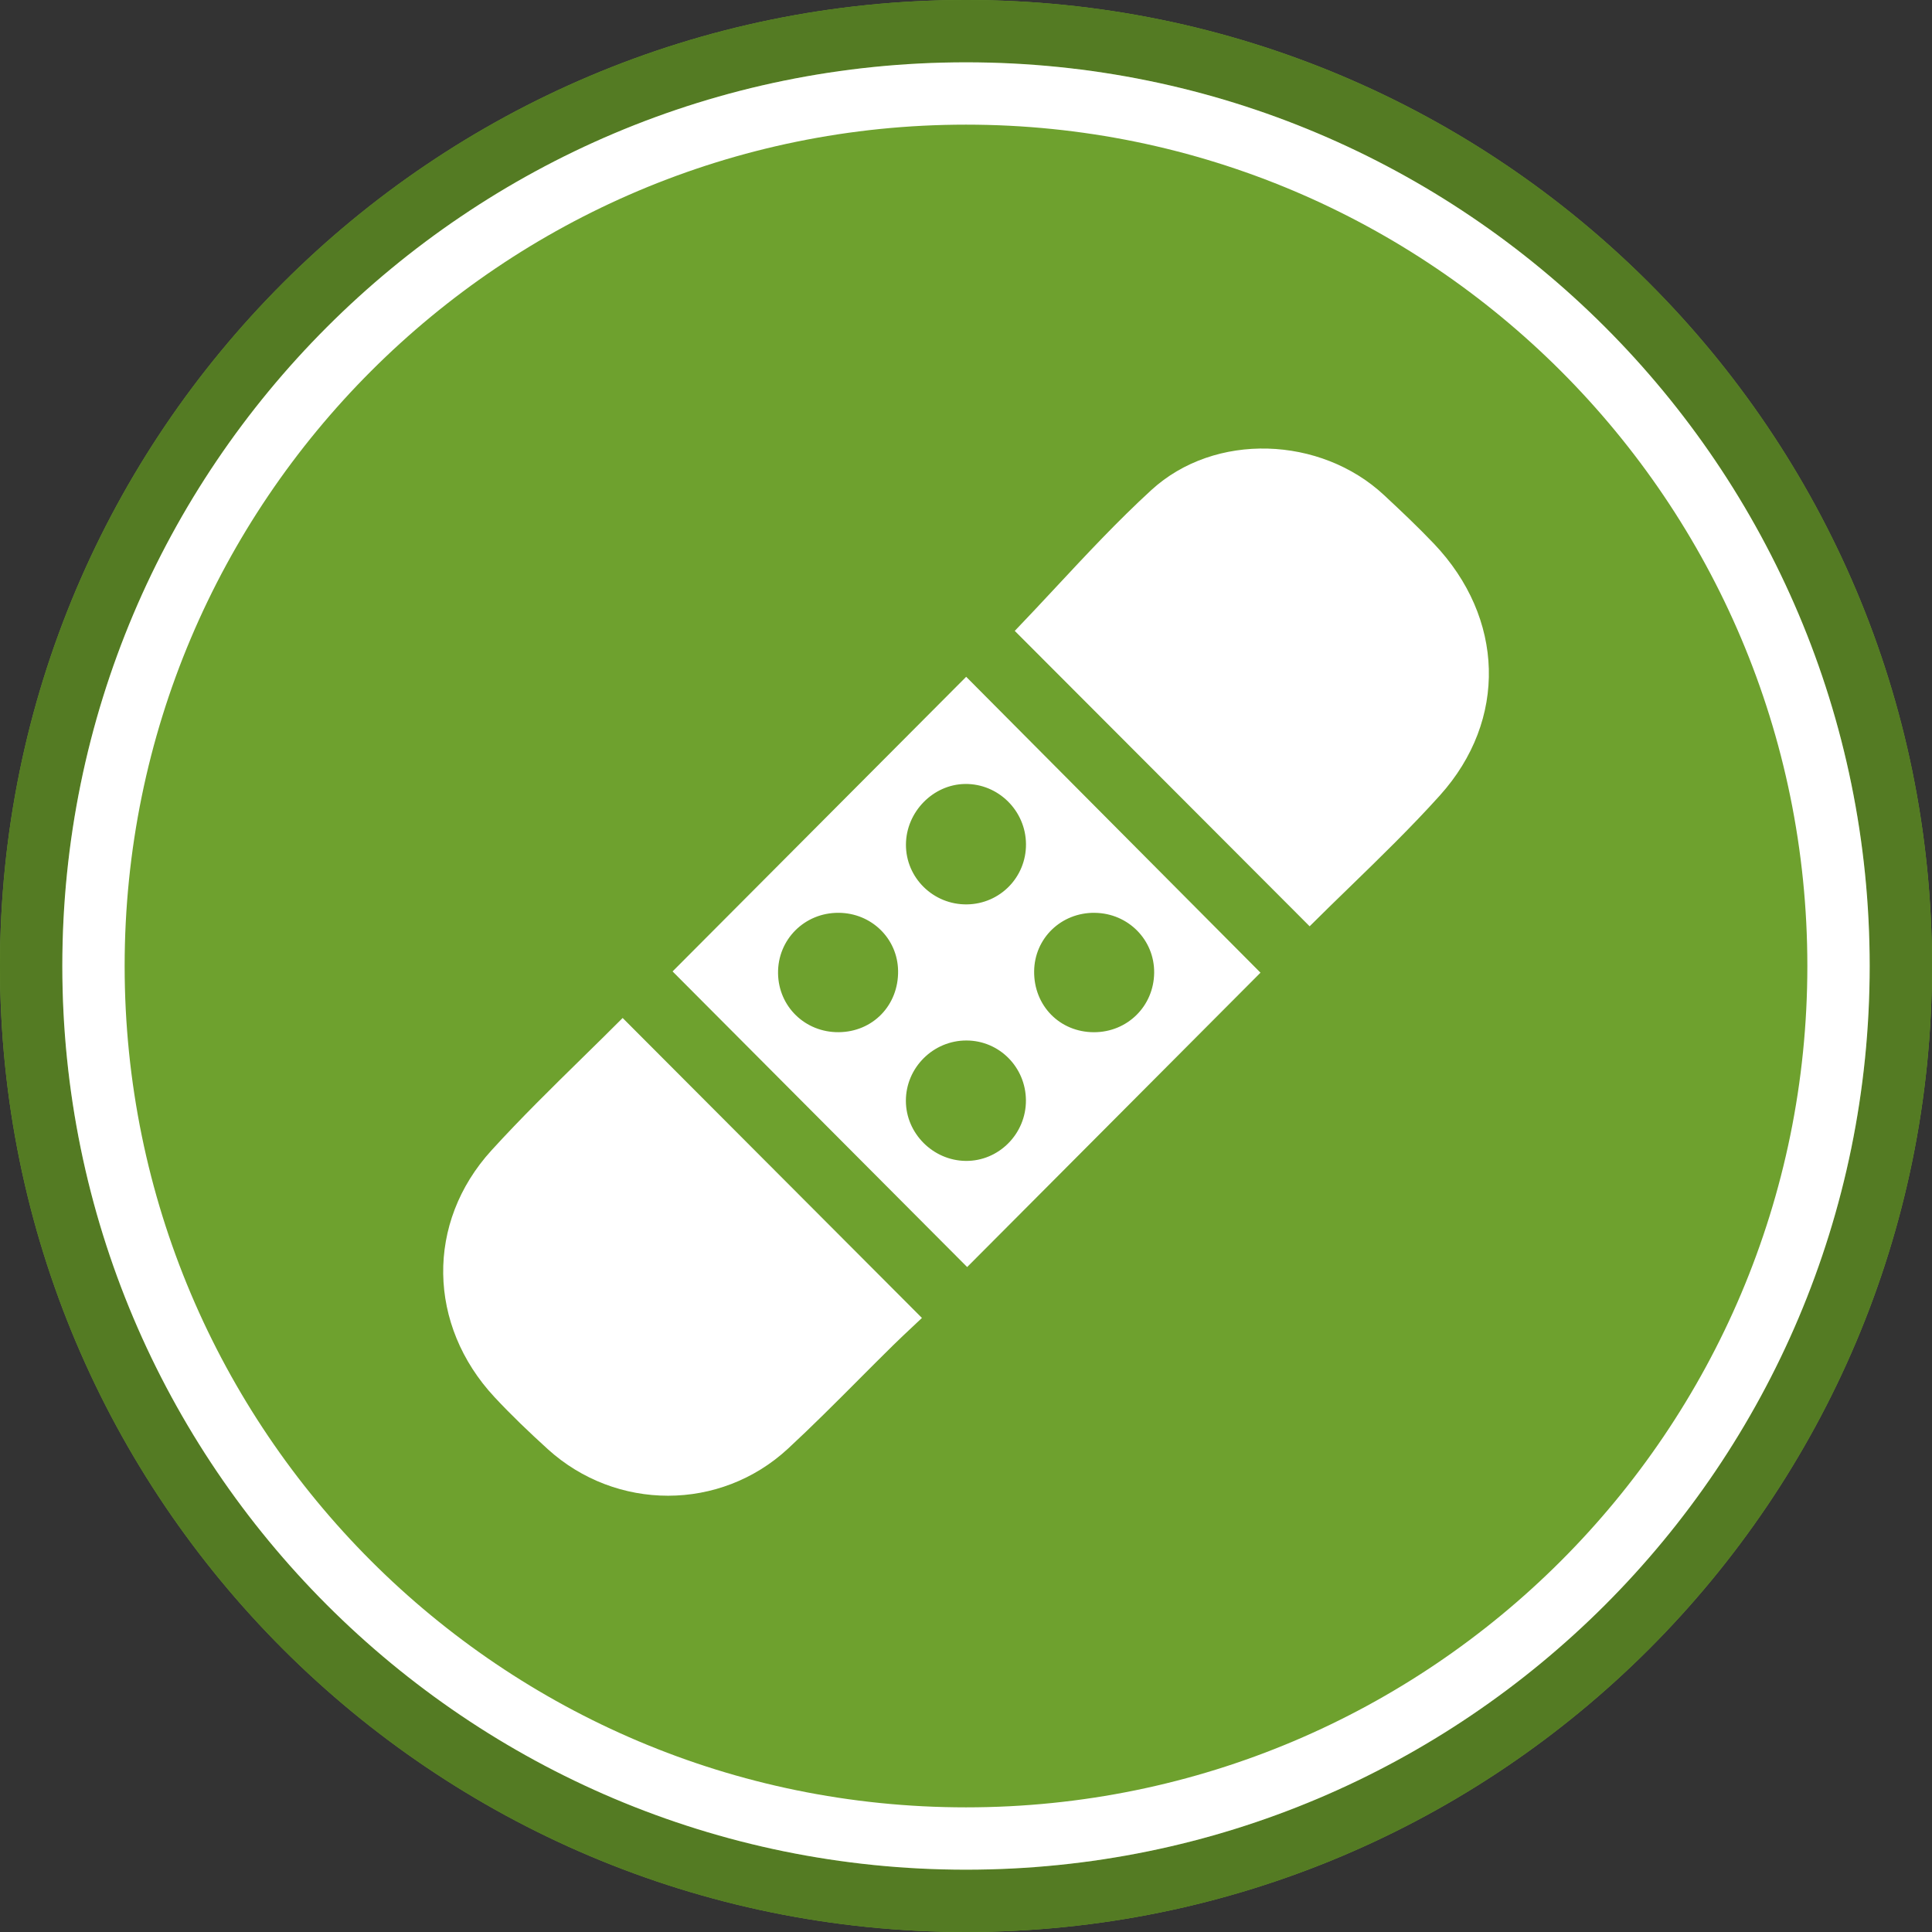
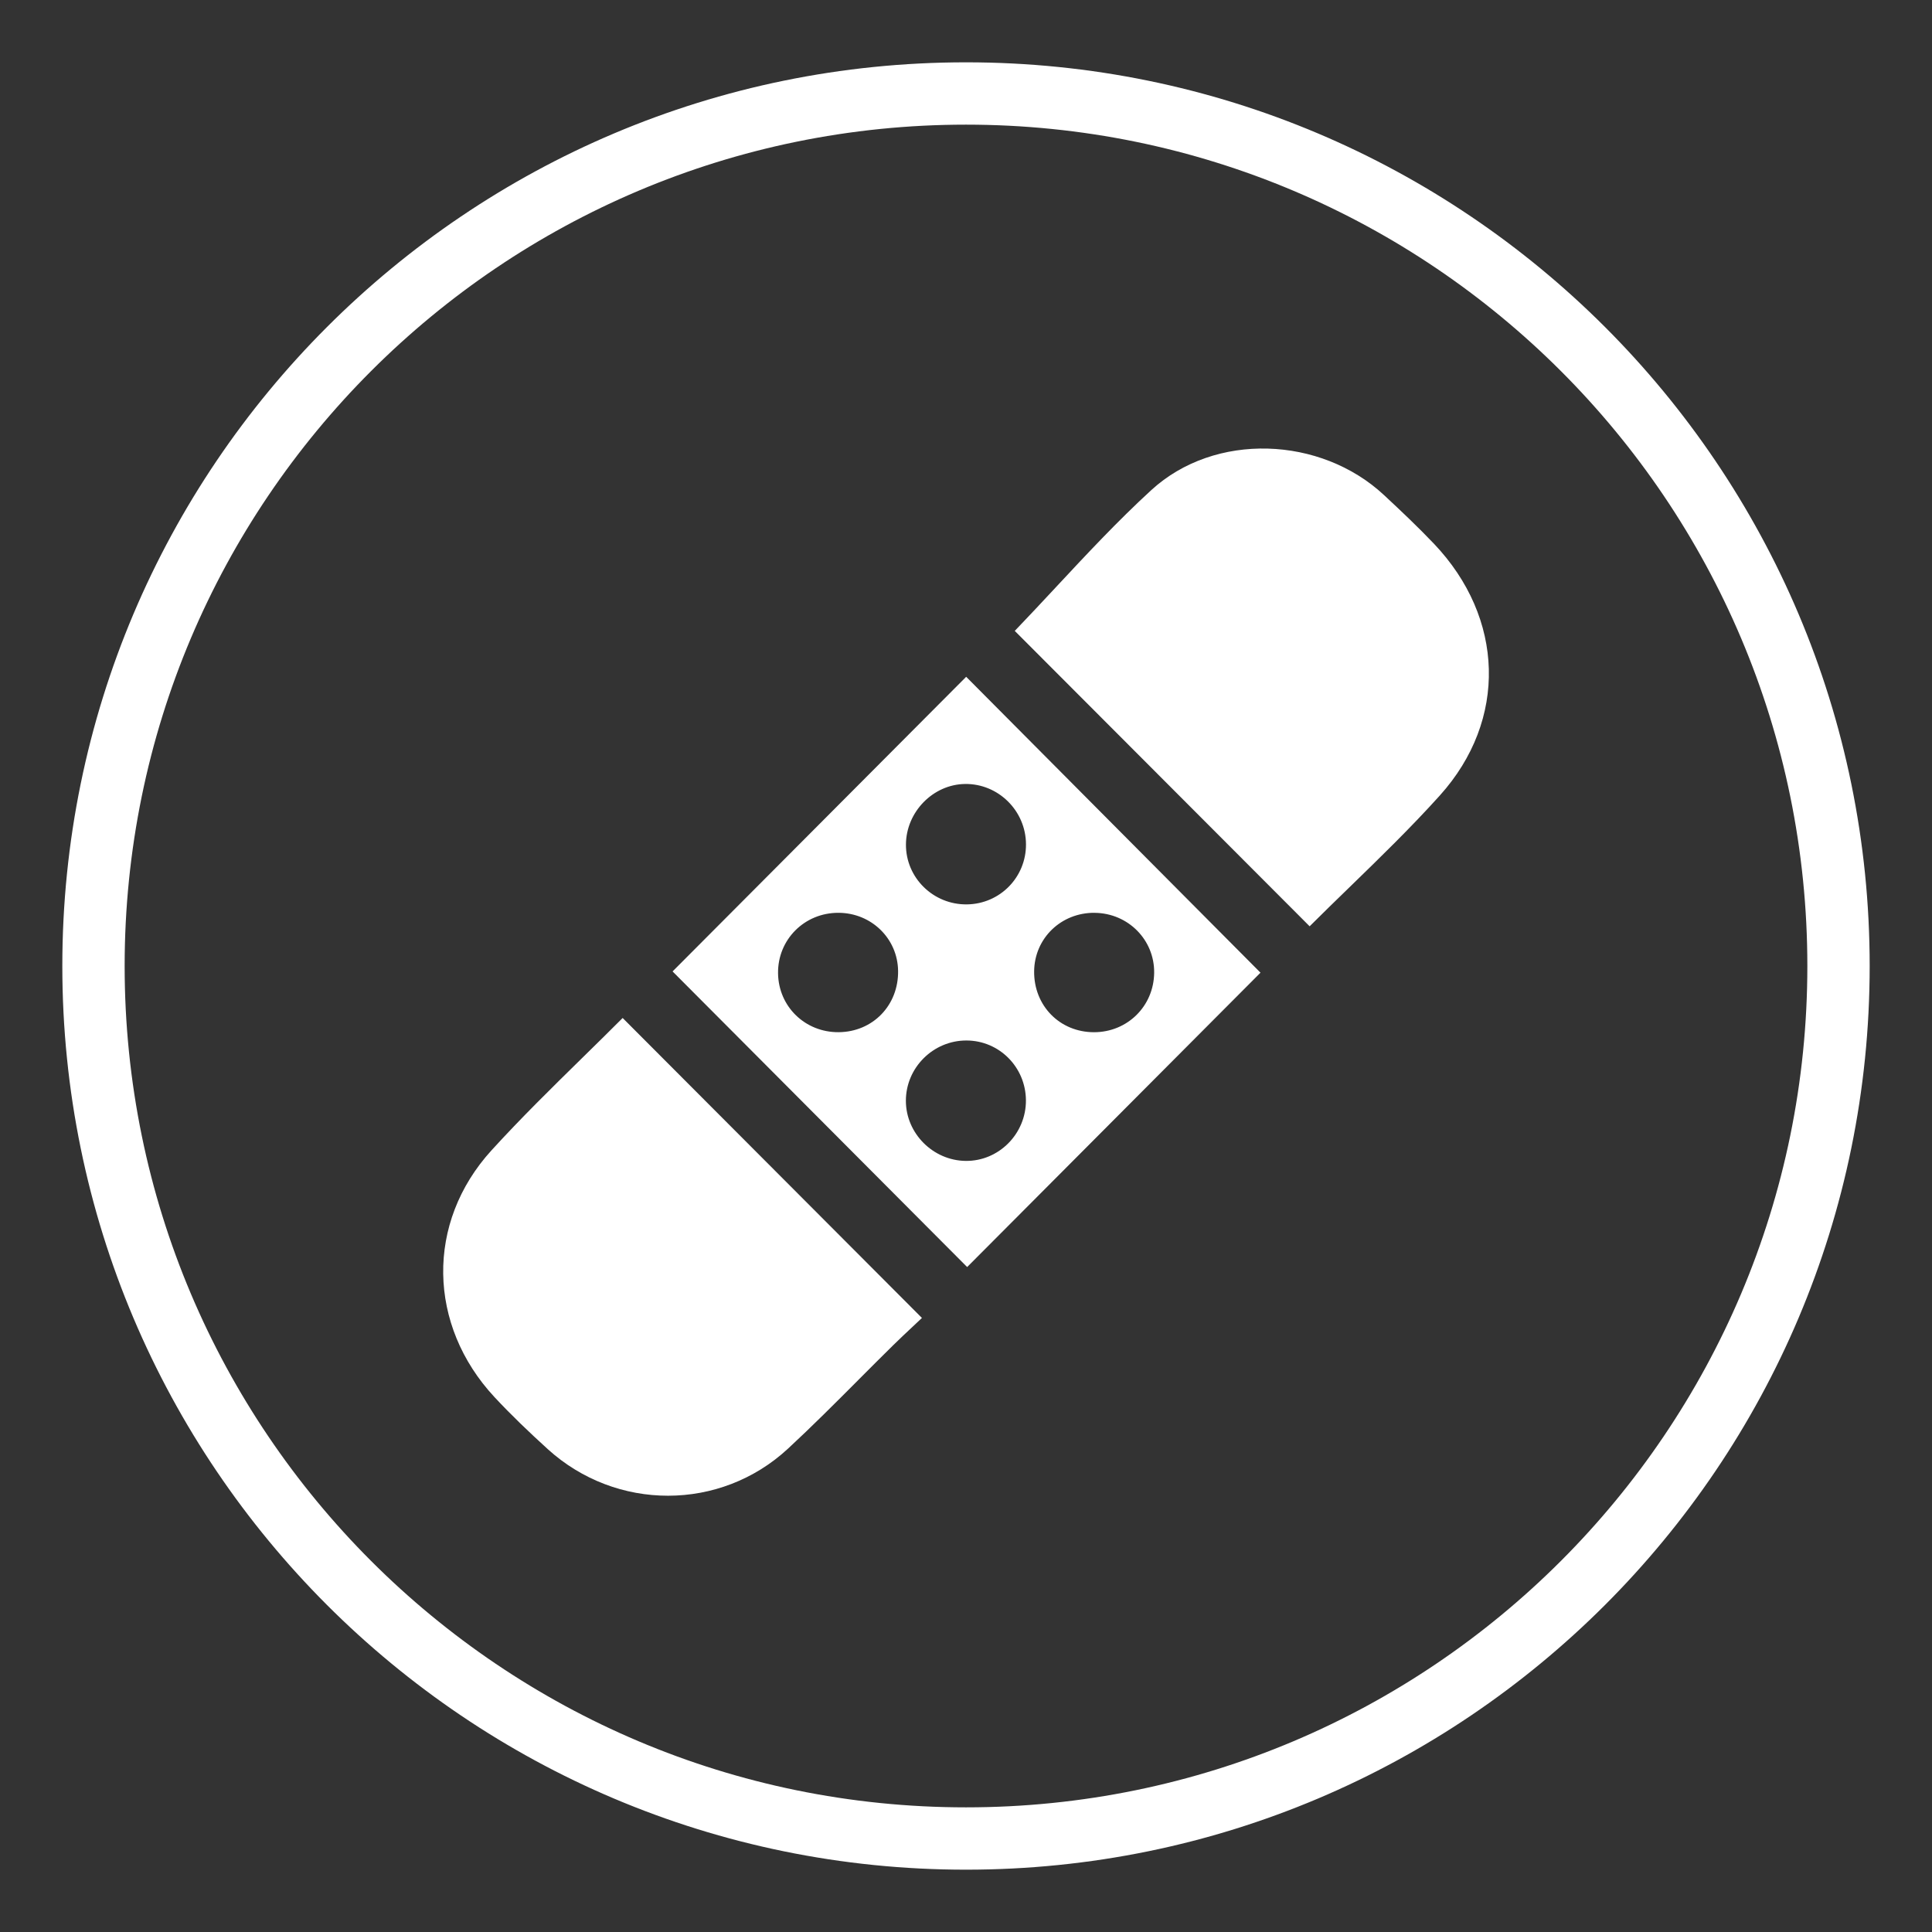
<svg xmlns="http://www.w3.org/2000/svg" width="120" height="120" viewBox="0 0 120 120" fill="none">
  <rect x="0" y="0" width="120" height="120" fill="#333333" stroke="none" />
-   <path d="M120 60C120 93.137 93.137 120 60 120C26.863 120 0 93.137 0 60C0 26.863 26.863 0 60 0C93.137 0 120 26.863 120 60Z" fill="#6EA12E" />
  <path fill-rule="evenodd" clip-rule="evenodd" d="M63.027 39.188C63.875 38.306 64.717 37.402 65.565 36.493C67.479 34.439 69.418 32.358 71.509 30.441C75.457 26.821 82.03 27.084 85.963 30.75C87.021 31.735 88.073 32.729 89.068 33.775C93.439 38.371 93.659 44.713 89.428 49.412C87.647 51.389 85.734 53.248 83.849 55.079C83.003 55.9 82.163 56.716 81.344 57.534L80.908 57.097L80.902 57.091C74.889 51.067 68.899 45.066 63.031 39.188H63.027ZM47.545 72.12L47.641 72.216L47.647 72.222C50.837 75.419 54.034 78.624 57.263 81.86C57.09 82.024 56.906 82.197 56.715 82.376L56.715 82.376C56.321 82.745 55.897 83.142 55.483 83.549C54.76 84.26 54.044 84.978 53.328 85.696L53.328 85.697L53.327 85.697C51.884 87.144 50.441 88.592 48.942 89.98C44.734 93.877 38.273 93.865 34.027 90.012C32.884 88.973 31.762 87.904 30.71 86.773C26.565 82.315 26.43 75.942 30.53 71.447C32.342 69.459 34.265 67.572 36.163 65.71L36.163 65.71L36.163 65.71C37.008 64.881 37.849 64.056 38.673 63.23V63.228C41.637 66.198 44.588 69.156 47.545 72.12ZM50.002 52.082C47.244 54.85 44.496 57.607 41.773 60.339L41.775 60.337C47.218 65.8 52.68 71.281 58.096 76.716L60.072 78.698L62.19 76.573C67.549 71.196 72.957 65.769 78.291 60.415C75.265 57.373 72.226 54.318 69.186 51.262C66.124 48.182 63.061 45.103 60.011 42.037C56.677 45.383 53.332 48.74 50.002 52.082ZM56.266 68.378C56.262 66.316 57.964 64.621 60.03 64.627C62.064 64.632 63.703 66.278 63.722 68.329C63.741 70.415 62.037 72.133 59.975 72.106C57.947 72.08 56.27 70.394 56.266 68.378ZM64.232 60.326C64.255 58.271 65.915 56.672 68.002 56.696V56.698C70.076 56.723 71.714 58.381 71.687 60.43C71.659 62.502 70.021 64.113 67.947 64.113C65.823 64.111 64.21 62.466 64.232 60.326ZM59.945 48.694C62.007 48.669 63.715 50.358 63.726 52.435V52.434C63.739 54.484 62.113 56.143 60.064 56.173C57.975 56.205 56.26 54.524 56.27 52.456C56.279 50.434 57.953 48.718 59.945 48.694ZM55.782 60.298C55.815 62.441 54.211 64.096 52.088 64.111C50.009 64.126 48.356 62.523 48.326 60.459C48.296 58.362 49.967 56.687 52.083 56.696C54.122 56.704 55.752 58.29 55.782 60.298Z" fill="white" />
-   <path fill-rule="evenodd" clip-rule="evenodd" d="M60 116.129C90.999 116.129 116.129 90.999 116.129 60C116.129 29.001 90.999 3.871 60 3.871C29.001 3.871 3.871 29.001 3.871 60C3.871 90.999 29.001 116.129 60 116.129ZM60 120C93.137 120 120 93.137 120 60C120 26.863 93.137 0 60 0C26.863 0 0 26.863 0 60C0 93.137 26.863 120 60 120Z" fill="#547B23" />
  <path fill-rule="evenodd" clip-rule="evenodd" d="M112.258 60C112.258 88.861 88.862 112.258 60 112.258C31.139 112.258 7.742 88.861 7.742 60C7.742 31.139 31.139 7.742 60 7.742C88.862 7.742 112.258 31.139 112.258 60ZM116.129 60C116.129 90.999 90.999 116.129 60 116.129C29.001 116.129 3.871 90.999 3.871 60C3.871 29.001 29.001 3.871 60 3.871C90.999 3.871 116.129 29.001 116.129 60Z" fill="white" />
</svg>